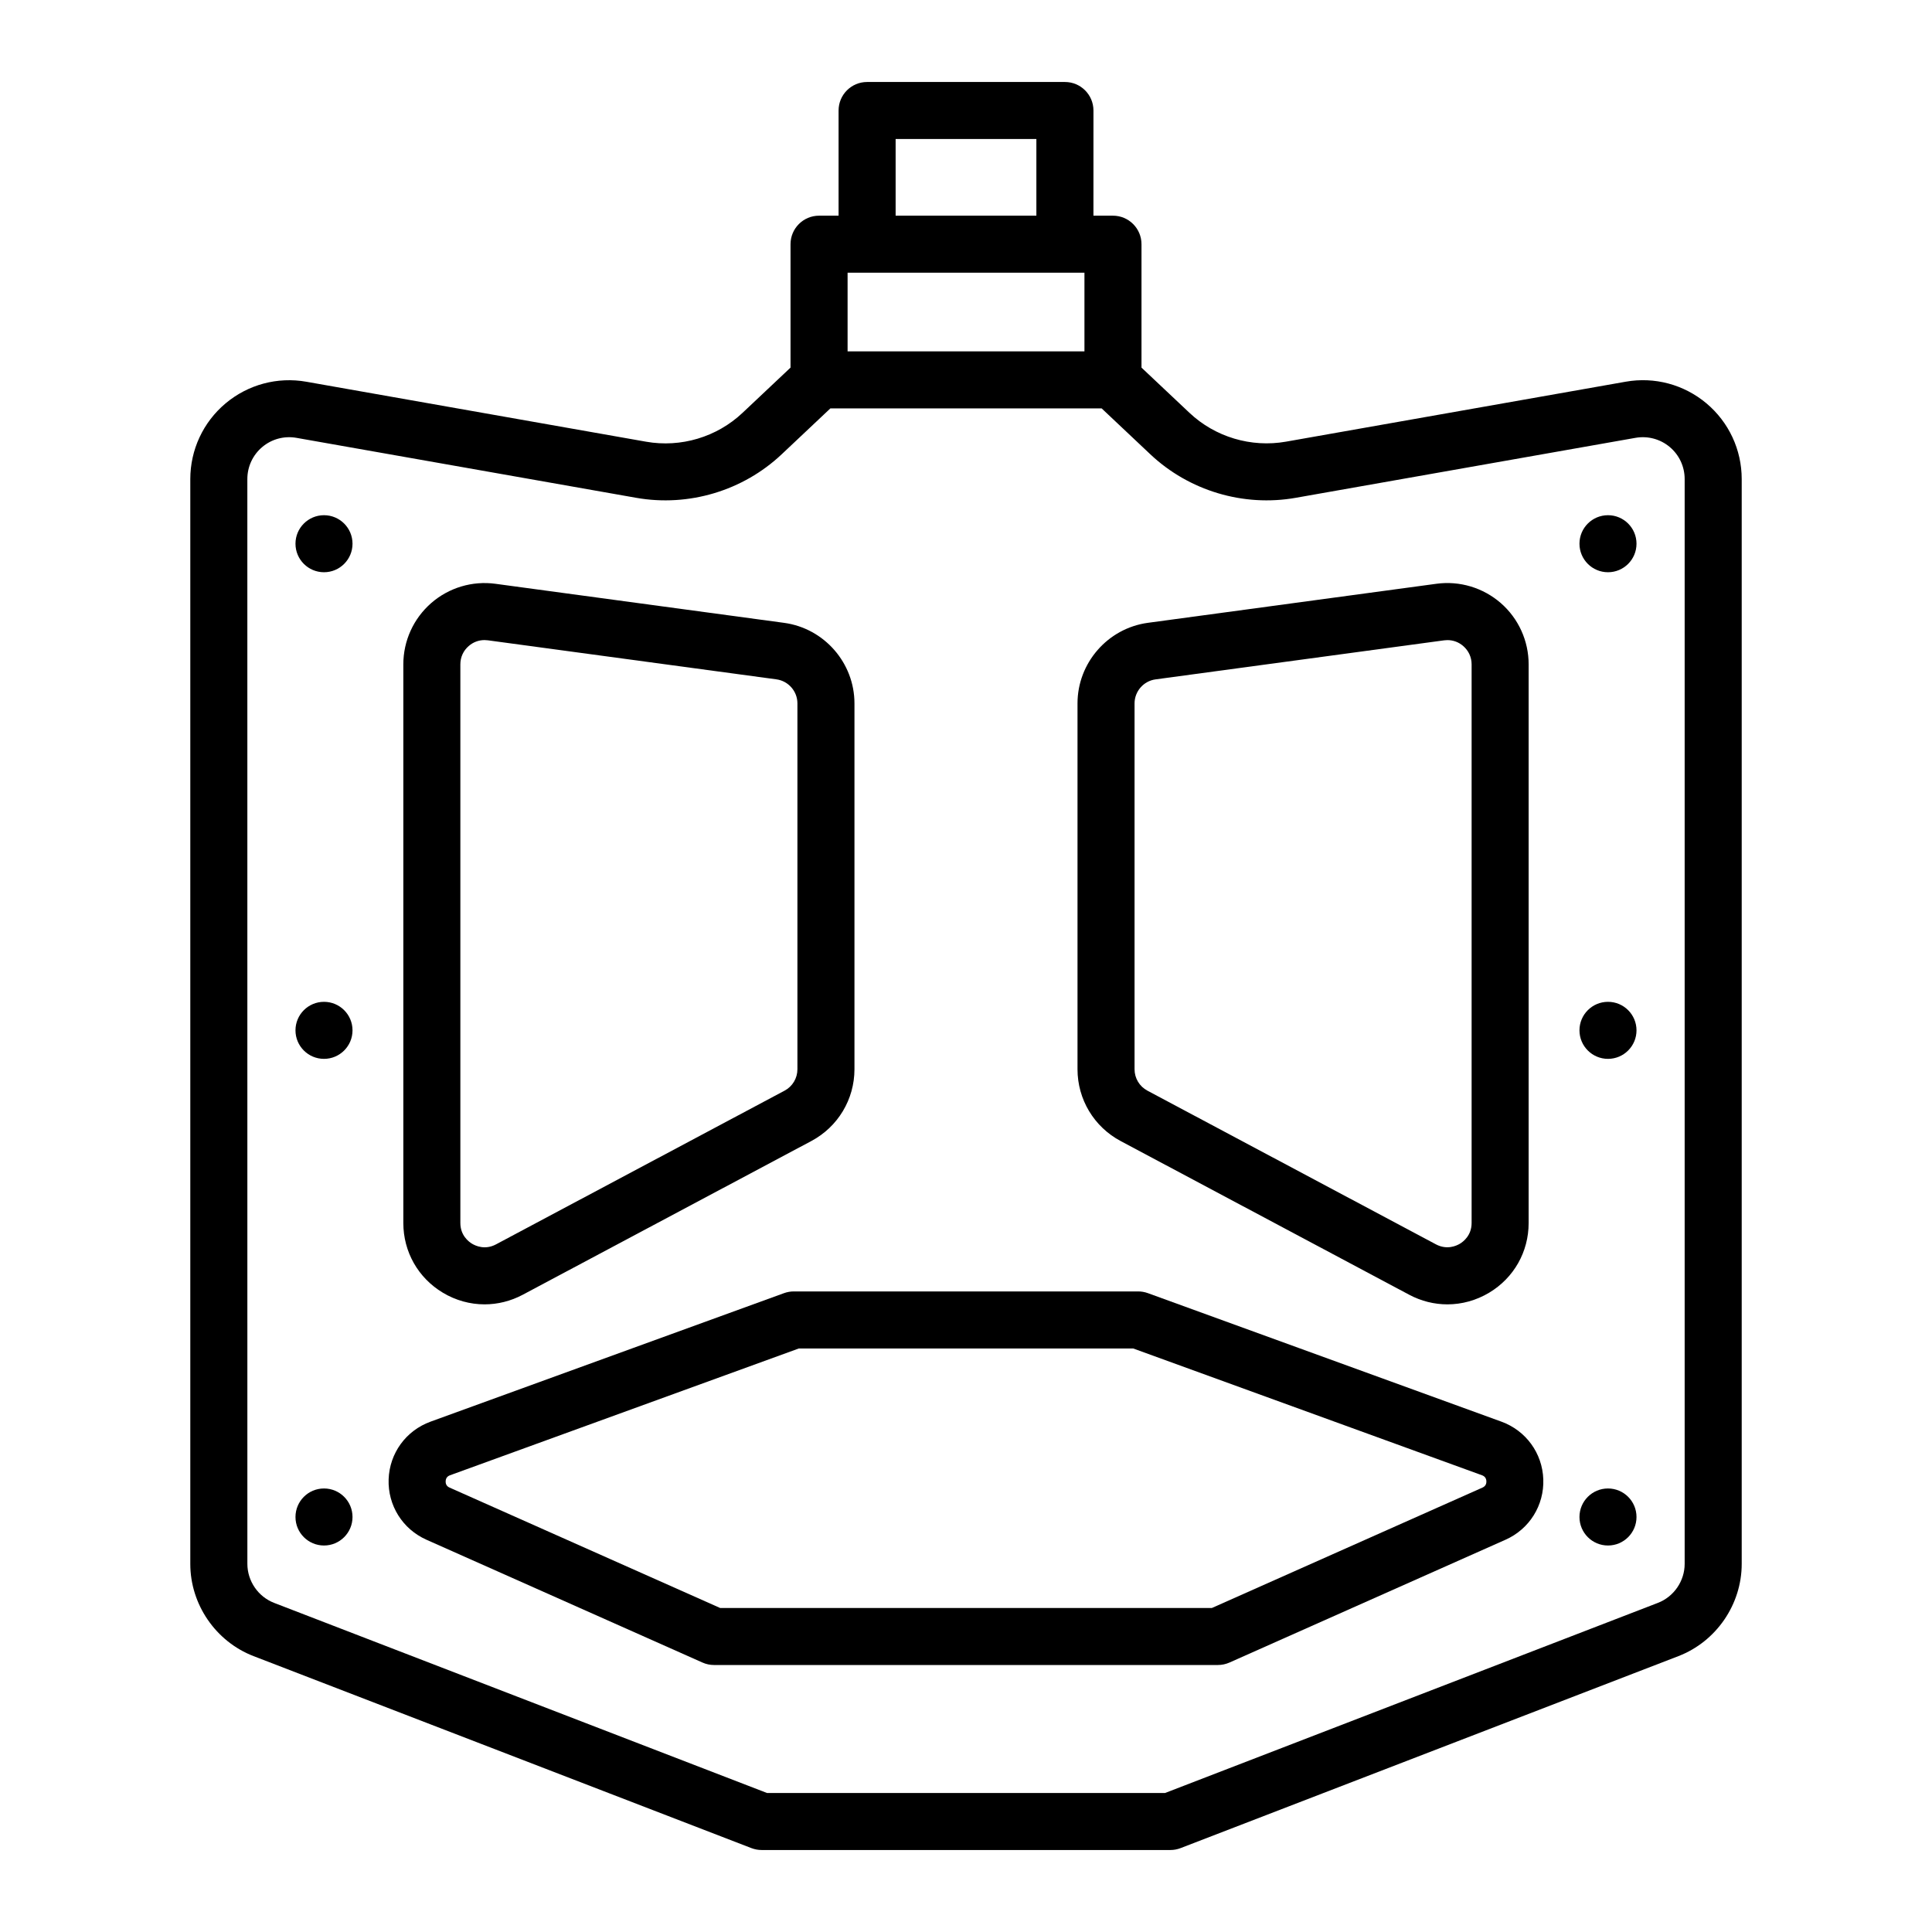
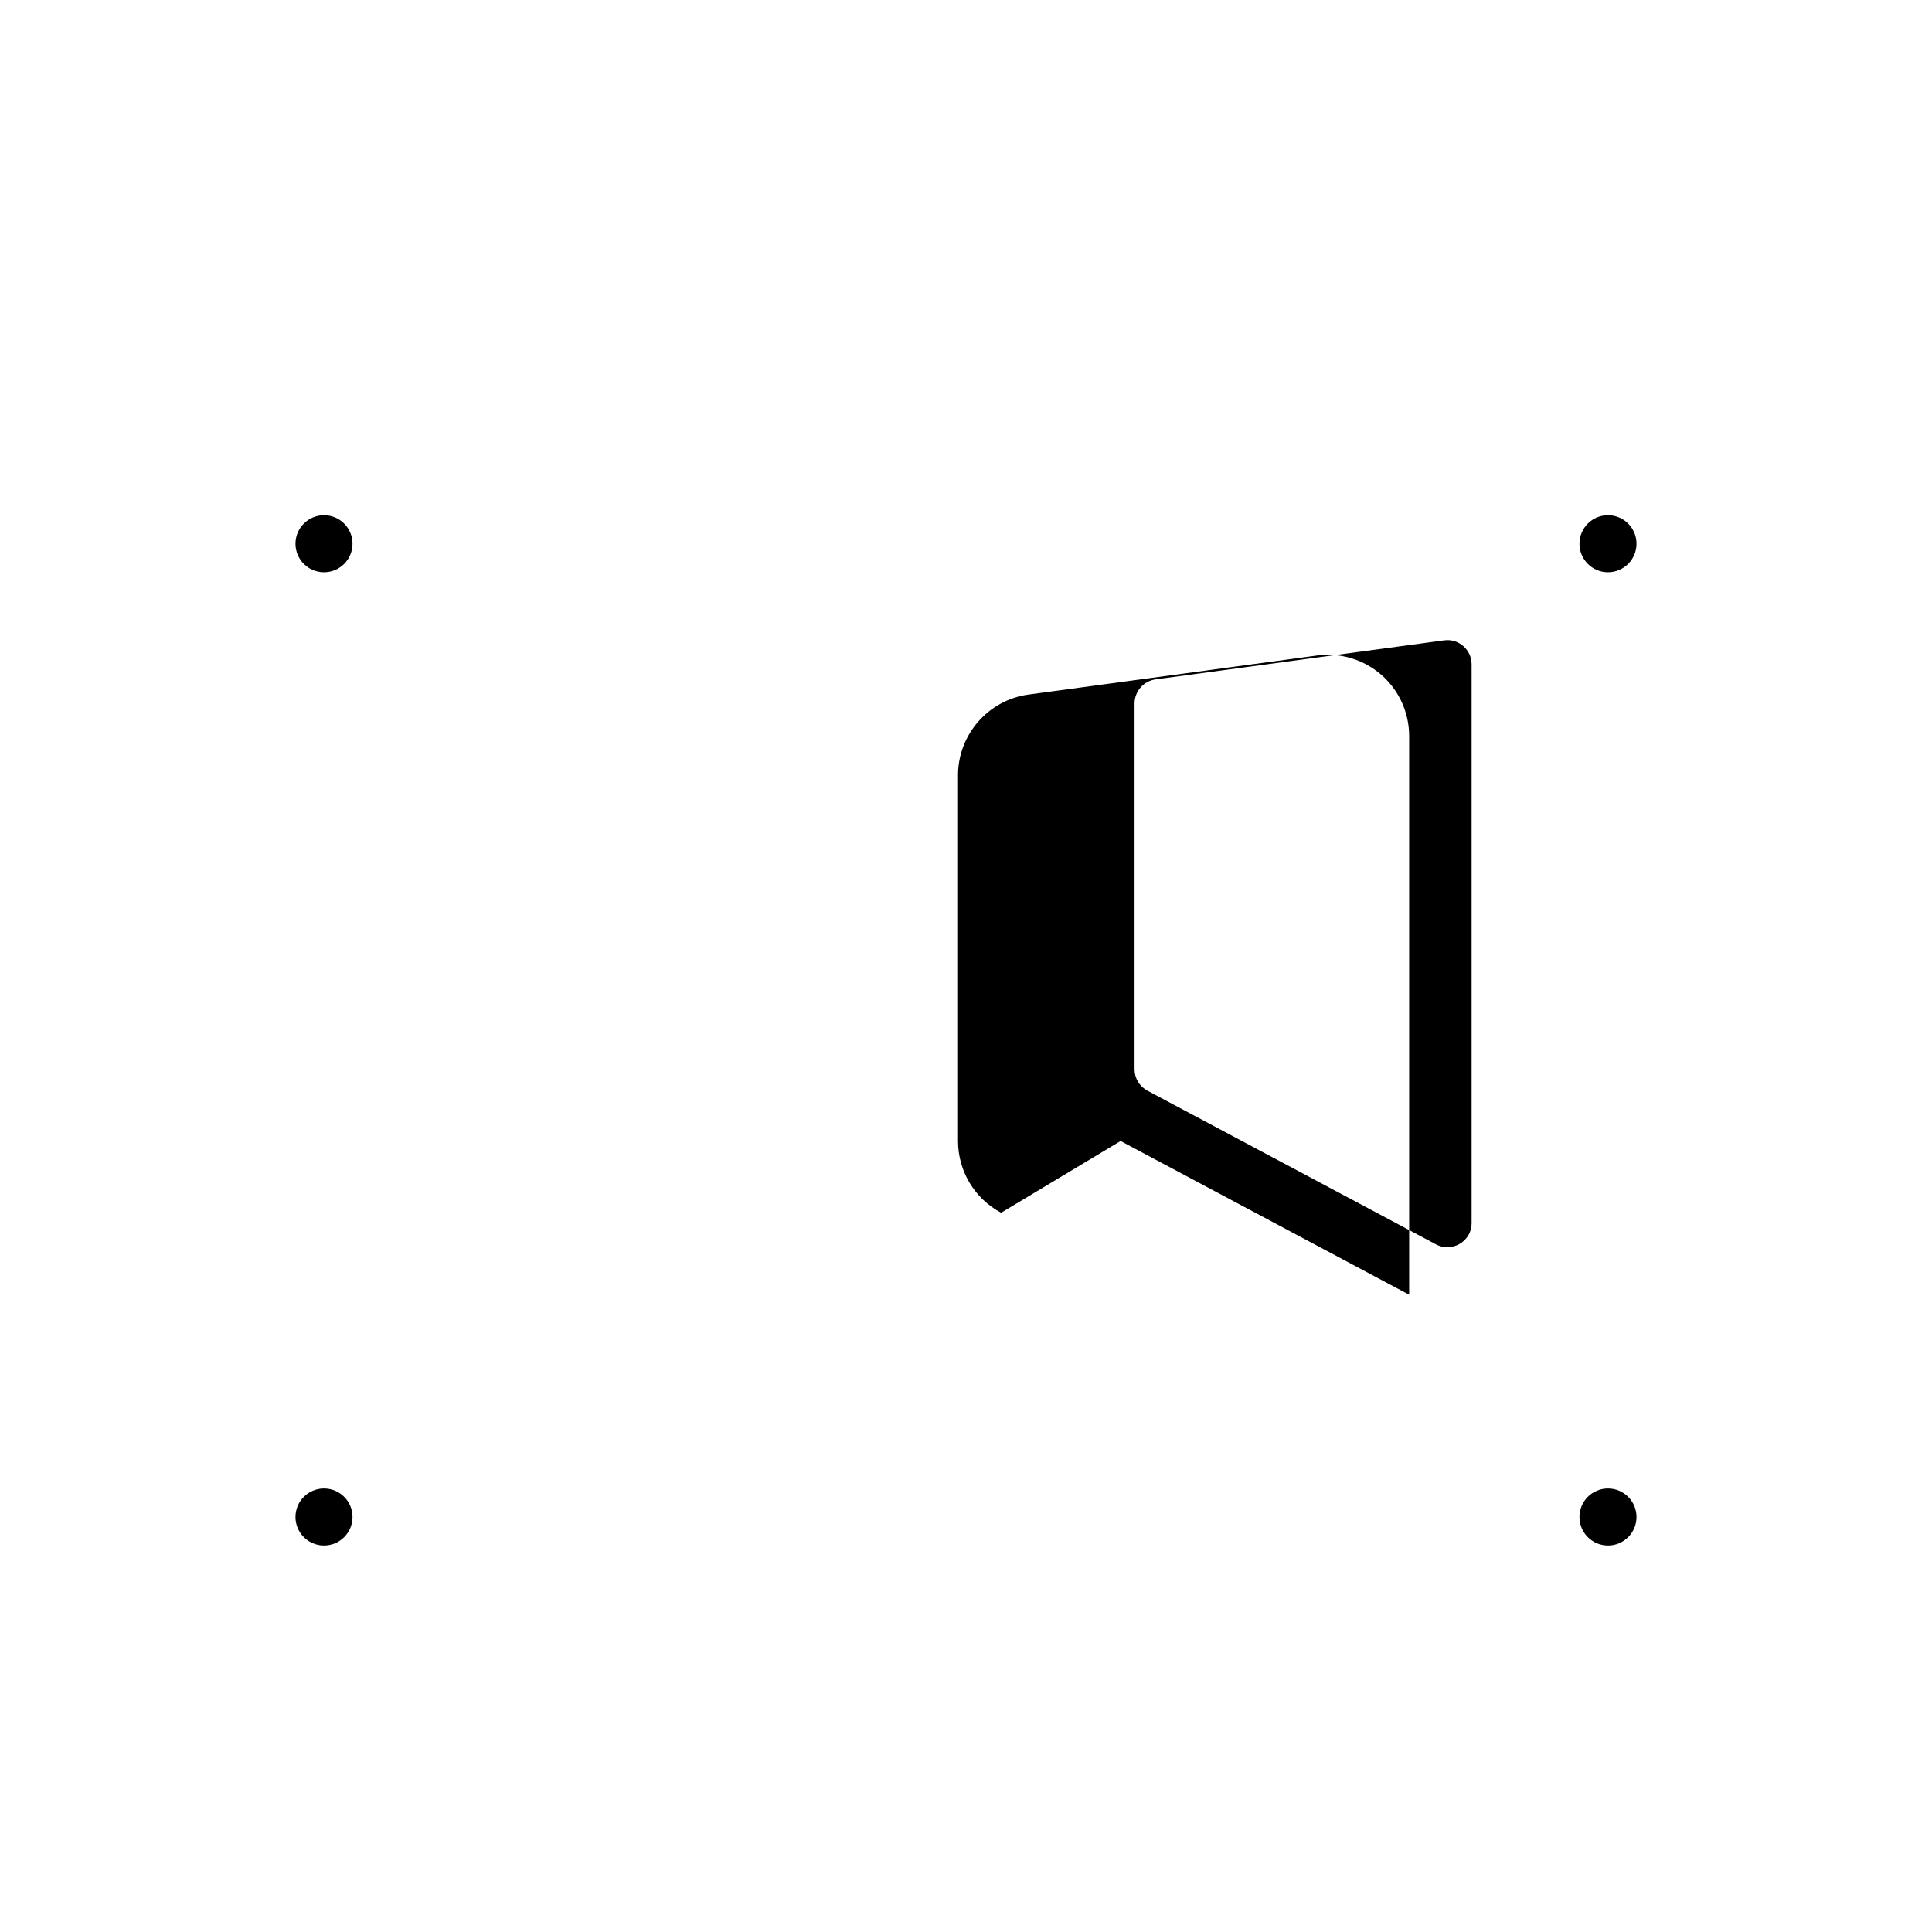
<svg xmlns="http://www.w3.org/2000/svg" fill="#000000" width="800px" height="800px" version="1.1" viewBox="144 144 512 512">
  <g>
-     <path d="m257 552.04 73.172 32.555c0.961 0.43 2.012 0.648 3.066 0.648h133.51c1.059 0 2.106-0.223 3.066-0.648l73.172-32.555h0.004c6.316-2.816 10.246-9.098 10-16.016-0.242-6.918-4.602-12.906-11.098-15.27l-93.695-34.059c-0.828-0.301-1.703-0.453-2.586-0.453h-91.242c-0.883 0-1.758 0.156-2.586 0.453l-93.688 34.059c-6.504 2.363-10.863 8.352-11.105 15.27-0.238 6.918 3.691 13.199 10.012 16.016zm6.258-17.078 92.445-33.605h88.602l92.449 33.605c0.734 0.273 1.129 0.805 1.152 1.594 0.031 0.789-0.324 1.355-1.043 1.676l-71.707 31.906h-130.3l-71.703-31.906c-0.727-0.316-1.078-0.883-1.047-1.676 0.027-0.789 0.418-1.328 1.156-1.594z" />
-     <path d="m211.2 582.89 131.92 50.875c0.871 0.332 1.789 0.508 2.719 0.508h108.32c0.934 0 1.848-0.172 2.719-0.508l131.92-50.875c10.031-3.871 16.773-13.695 16.773-24.445v-287.49c0-7.766-3.41-15.078-9.355-20.07-5.949-4.988-13.742-7.082-21.398-5.727l-90.035 15.891c-9.23 1.617-18.762-1.234-25.559-7.644l-12.715-11.984v-32.703c0-4.176-3.387-7.559-7.559-7.559h-5.176l0.004-27.871c0-4.176-3.387-7.559-7.559-7.559h-52.426c-4.172 0-7.559 3.379-7.559 7.559v27.871h-5.176c-4.172 0-7.559 3.379-7.559 7.559v32.703l-12.723 11.992c-6.797 6.41-16.324 9.27-25.555 7.644l-90.035-15.891c-7.656-1.355-15.445 0.742-21.398 5.727-5.949 4.992-9.355 12.309-9.355 20.07v287.49c0 10.742 6.742 20.566 16.77 24.438zm157.42-366.62h62.77v20.848h-62.77zm12.73-35.43h37.301v20.312h-37.301zm-171.8 90.113c0-3.285 1.441-6.383 3.961-8.496 2.516-2.117 5.824-2.992 9.055-2.422l90.035 15.891c13.895 2.453 28.289-1.859 38.547-11.527l12.914-12.172h71.883l12.906 12.168c10.258 9.668 24.672 13.992 38.551 11.527l90.035-15.891c3.234-0.562 6.539 0.312 9.055 2.422 2.519 2.109 3.961 5.203 3.961 8.496v287.49c0 4.551-2.852 8.707-7.098 10.344l-130.59 50.375h-105.51l-130.6-50.371c-4.246-1.637-7.098-5.793-7.098-10.344z" />
    <path d="m237.42 288.09c0 4.176-3.383 7.559-7.555 7.559-4.176 0-7.559-3.383-7.559-7.559 0-4.172 3.383-7.555 7.559-7.555 4.172 0 7.555 3.383 7.555 7.555" />
-     <path d="m237.42 417.05c0 4.176-3.383 7.559-7.555 7.559-4.176 0-7.559-3.383-7.559-7.559 0-4.172 3.383-7.555 7.559-7.555 4.172 0 7.555 3.383 7.555 7.555" />
    <path d="m237.42 546.02c0 4.172-3.383 7.555-7.555 7.555-4.176 0-7.559-3.383-7.559-7.555 0-4.176 3.383-7.559 7.559-7.559 4.172 0 7.555 3.383 7.555 7.559" />
-     <path d="m440.97 446.38 76.473 40.734c3.203 1.707 6.672 2.555 10.137 2.555 3.824 0 7.644-1.039 11.074-3.098 6.551-3.93 10.453-10.832 10.453-18.469v-148.05c0-6.219-2.684-12.133-7.367-16.223-4.691-4.09-10.934-5.961-17.062-5.125l-76.473 10.348c-10.629 1.441-18.652 10.617-18.652 21.348v96.965c0 7.977 4.375 15.262 11.418 19.012zm3.699-115.97c0-3.199 2.394-5.941 5.562-6.367l76.473-10.348c0.301-0.039 0.594-0.059 0.891-0.059 1.547 0 3.012 0.551 4.195 1.586 1.414 1.238 2.203 2.957 2.203 4.836v148.04c0 3.285-2.18 4.949-3.117 5.512-0.945 0.559-3.43 1.691-6.328 0.16l-76.473-40.734c-2.102-1.117-3.406-3.293-3.406-5.672z" />
-     <path d="m261.34 486.57c3.438 2.062 7.246 3.098 11.074 3.098 3.465 0 6.934-0.848 10.137-2.555l76.473-40.734c7.039-3.754 11.418-11.035 11.418-19.008v-96.961c0-10.727-8.02-19.906-18.652-21.348l-76.473-10.348c-6.152-0.84-12.379 1.027-17.062 5.125-4.68 4.09-7.367 10-7.367 16.223v148.04c0 7.633 3.91 14.535 10.453 18.465zm4.66-166.52c0-1.883 0.781-3.602 2.203-4.836 1.184-1.039 2.648-1.586 4.195-1.586 0.297 0 0.59 0.02 0.891 0.059l76.473 10.348c3.176 0.43 5.562 3.168 5.562 6.367v96.965c0 2.379-1.305 4.555-3.406 5.672l-76.473 40.734c-2.902 1.543-5.387 0.398-6.328-0.16-0.941-0.562-3.117-2.227-3.117-5.512z" />
+     <path d="m440.97 446.38 76.473 40.734v-148.05c0-6.219-2.684-12.133-7.367-16.223-4.691-4.09-10.934-5.961-17.062-5.125l-76.473 10.348c-10.629 1.441-18.652 10.617-18.652 21.348v96.965c0 7.977 4.375 15.262 11.418 19.012zm3.699-115.97c0-3.199 2.394-5.941 5.562-6.367l76.473-10.348c0.301-0.039 0.594-0.059 0.891-0.059 1.547 0 3.012 0.551 4.195 1.586 1.414 1.238 2.203 2.957 2.203 4.836v148.04c0 3.285-2.18 4.949-3.117 5.512-0.945 0.559-3.43 1.691-6.328 0.16l-76.473-40.734c-2.102-1.117-3.406-3.293-3.406-5.672z" />
    <path d="m577.69 288.09c0 4.176-3.383 7.559-7.555 7.559-4.176 0-7.559-3.383-7.559-7.559 0-4.172 3.383-7.555 7.559-7.555 4.172 0 7.555 3.383 7.555 7.555" />
-     <path d="m577.69 417.05c0 4.176-3.383 7.559-7.555 7.559-4.176 0-7.559-3.383-7.559-7.559 0-4.172 3.383-7.555 7.559-7.555 4.172 0 7.555 3.383 7.555 7.555" />
    <path d="m577.69 546.02c0 4.172-3.383 7.555-7.555 7.555-4.176 0-7.559-3.383-7.559-7.555 0-4.176 3.383-7.559 7.559-7.559 4.172 0 7.555 3.383 7.555 7.559" />
  </g>
</svg>